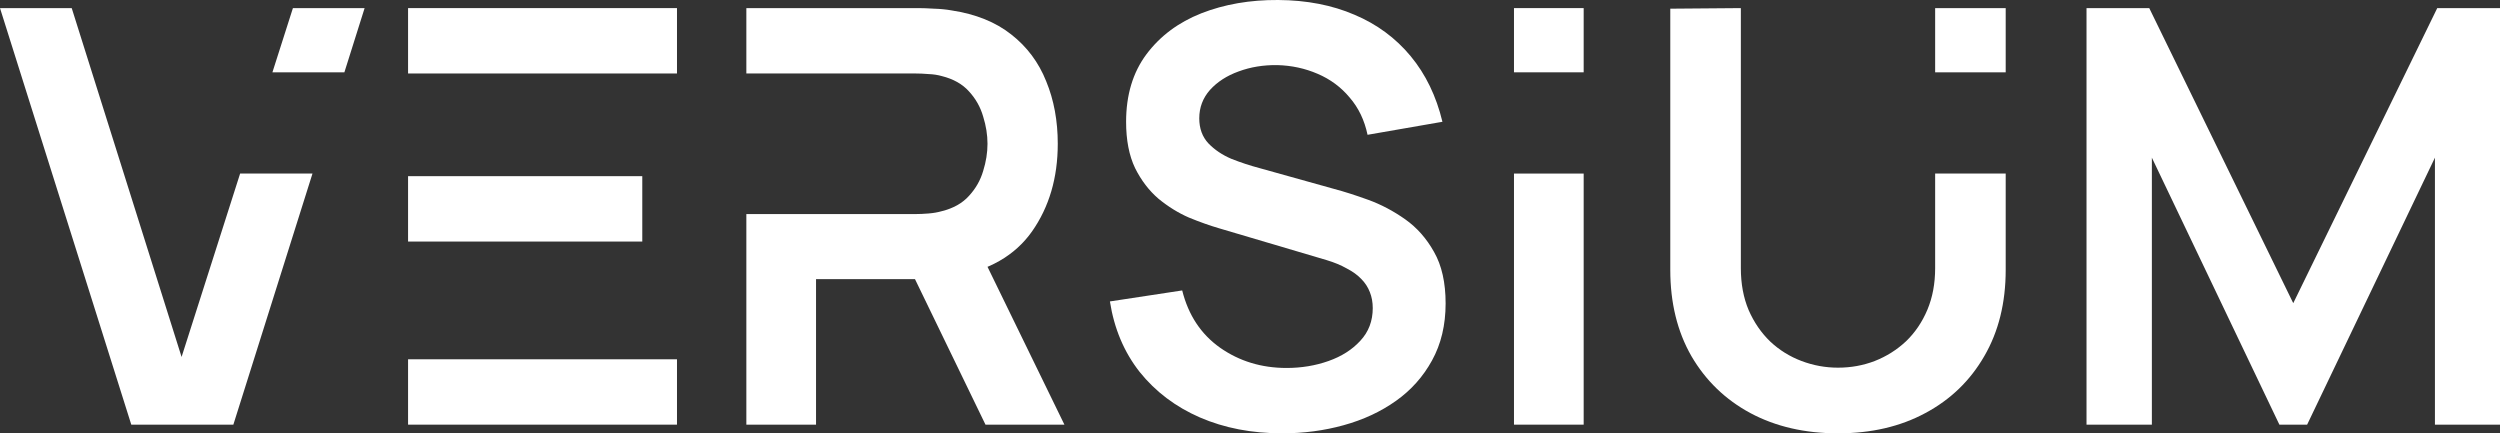
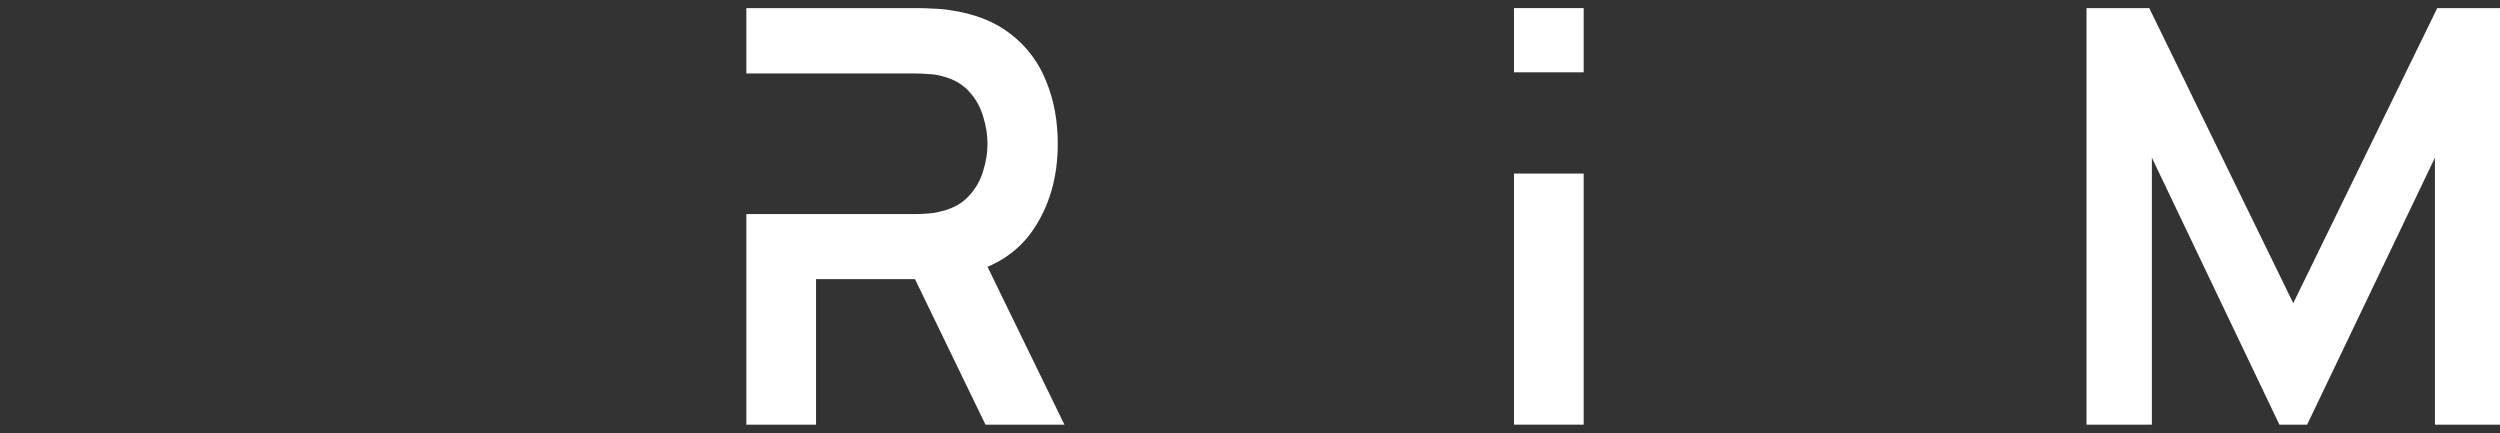
<svg xmlns="http://www.w3.org/2000/svg" width="150" height="26" viewBox="0 0 150 26" fill="none">
  <rect x="0" y="0" width="150" height="26" fill="#333333" stroke="none" />
  <path d="M125.191 25.479V0.486H128.955L137.595 18.19L146.235 0.486H150V25.479H146.096V9.46L138.428 25.479H136.763L129.112 9.46V25.479H125.191Z" fill="white" />
-   <path d="M76.935 26C75.107 26 73.459 25.682 71.99 25.045C70.533 24.409 69.33 23.501 68.382 22.32C67.445 21.129 66.849 19.717 66.595 18.086L70.932 17.426C71.302 18.907 72.06 20.053 73.205 20.863C74.361 21.672 75.691 22.078 77.195 22.078C78.086 22.078 78.924 21.939 79.711 21.661C80.497 21.383 81.133 20.978 81.619 20.446C82.116 19.914 82.365 19.26 82.365 18.485C82.365 18.138 82.307 17.819 82.192 17.53C82.076 17.229 81.902 16.963 81.671 16.732C81.451 16.5 81.162 16.292 80.804 16.107C80.457 15.91 80.052 15.742 79.589 15.604L73.135 13.694C72.58 13.532 71.979 13.318 71.331 13.052C70.695 12.775 70.088 12.399 69.509 11.924C68.942 11.438 68.474 10.825 68.104 10.084C67.745 9.332 67.566 8.407 67.566 7.307C67.566 5.699 67.971 4.351 68.781 3.263C69.602 2.164 70.701 1.343 72.077 0.799C73.465 0.255 75.003 -0.011 76.692 0C78.404 0.012 79.93 0.307 81.272 0.886C82.614 1.452 83.736 2.28 84.638 3.367C85.54 4.455 86.176 5.768 86.546 7.307L82.053 8.088C81.868 7.209 81.509 6.463 80.977 5.849C80.457 5.225 79.815 4.75 79.051 4.426C78.299 4.102 77.496 3.929 76.64 3.906C75.807 3.894 75.032 4.021 74.315 4.287C73.609 4.542 73.037 4.912 72.597 5.398C72.169 5.884 71.956 6.451 71.956 7.099C71.956 7.712 72.141 8.216 72.511 8.609C72.881 8.991 73.338 9.298 73.881 9.529C74.436 9.749 74.997 9.934 75.564 10.084L80.04 11.334C80.653 11.496 81.341 11.716 82.105 11.993C82.868 12.271 83.603 12.659 84.308 13.156C85.014 13.654 85.592 14.308 86.043 15.118C86.506 15.928 86.737 16.957 86.737 18.207C86.737 19.503 86.465 20.643 85.922 21.626C85.39 22.598 84.667 23.408 83.753 24.056C82.839 24.704 81.793 25.19 80.613 25.514C79.445 25.838 78.219 26 76.935 26Z" fill="white" />
  <path d="M44.781 25.479V0.486H55.104C55.347 0.486 55.659 0.498 56.041 0.521C56.422 0.533 56.775 0.567 57.099 0.625C58.545 0.845 59.736 1.325 60.673 2.066C61.621 2.806 62.321 3.744 62.772 4.877C63.235 6 63.466 7.249 63.466 8.626C63.466 10.663 62.952 12.416 61.922 13.885C60.893 15.343 59.314 16.246 57.186 16.593L55.399 16.749H48.962V25.479H44.781ZM59.129 25.479L54.202 15.309L58.452 14.371L63.865 25.479H59.129ZM48.962 12.844H54.931C55.162 12.844 55.422 12.832 55.711 12.809C56 12.786 56.266 12.74 56.509 12.67C57.203 12.497 57.747 12.19 58.14 11.751C58.545 11.311 58.828 10.813 58.99 10.258C59.164 9.702 59.25 9.159 59.25 8.626C59.25 8.094 59.164 7.55 58.99 6.995C58.828 6.428 58.545 5.925 58.14 5.485C57.747 5.045 57.203 4.739 56.509 4.565C56.266 4.496 56 4.455 55.711 4.444C55.422 4.42 55.162 4.409 54.931 4.409H48.962H44.781V12.844H48.962Z" fill="white" />
-   <path d="M24.484 25.479V0.486H40.619V4.409H28.665H24.484V10.57H28.665H38.537V14.493H28.665H24.484V21.557H28.665H40.619V25.479H24.484Z" fill="white" />
-   <path fill-rule="evenodd" clip-rule="evenodd" d="M0 0.486L7.877 25.479H14.001L18.749 10.414H14.407L10.895 21.418L4.303 0.486H0ZM16.345 4.339H20.663L21.877 0.486H17.575L16.345 4.339Z" fill="white" />
  <path fill-rule="evenodd" clip-rule="evenodd" d="M90.839 10.414V25.479H95.02V10.414H90.839ZM90.839 4.339H95.02V0.486H90.839V4.339Z" fill="white" />
-   <path fill-rule="evenodd" clip-rule="evenodd" d="M105.023 24.785C106.538 25.595 108.291 26 110.28 26C112.269 26 114.016 25.595 115.519 24.785C117.035 23.975 118.214 22.835 119.059 21.366C119.914 19.896 120.342 18.172 120.342 16.194V10.414H116.109V16.09C116.109 17.015 115.953 17.848 115.641 18.589C115.329 19.329 114.901 19.96 114.357 20.481C113.813 20.99 113.189 21.383 112.483 21.661C111.789 21.927 111.055 22.06 110.28 22.06C109.528 22.06 108.799 21.927 108.094 21.661C107.388 21.395 106.764 21.007 106.22 20.498C105.677 19.977 105.243 19.347 104.919 18.606C104.607 17.866 104.451 17.027 104.451 16.09V0.486L100.217 0.521V16.194C100.217 18.172 100.64 19.896 101.484 21.366C102.34 22.835 103.52 23.975 105.023 24.785ZM116.109 4.339H120.342V0.486H116.109V4.339Z" fill="white" />
</svg>